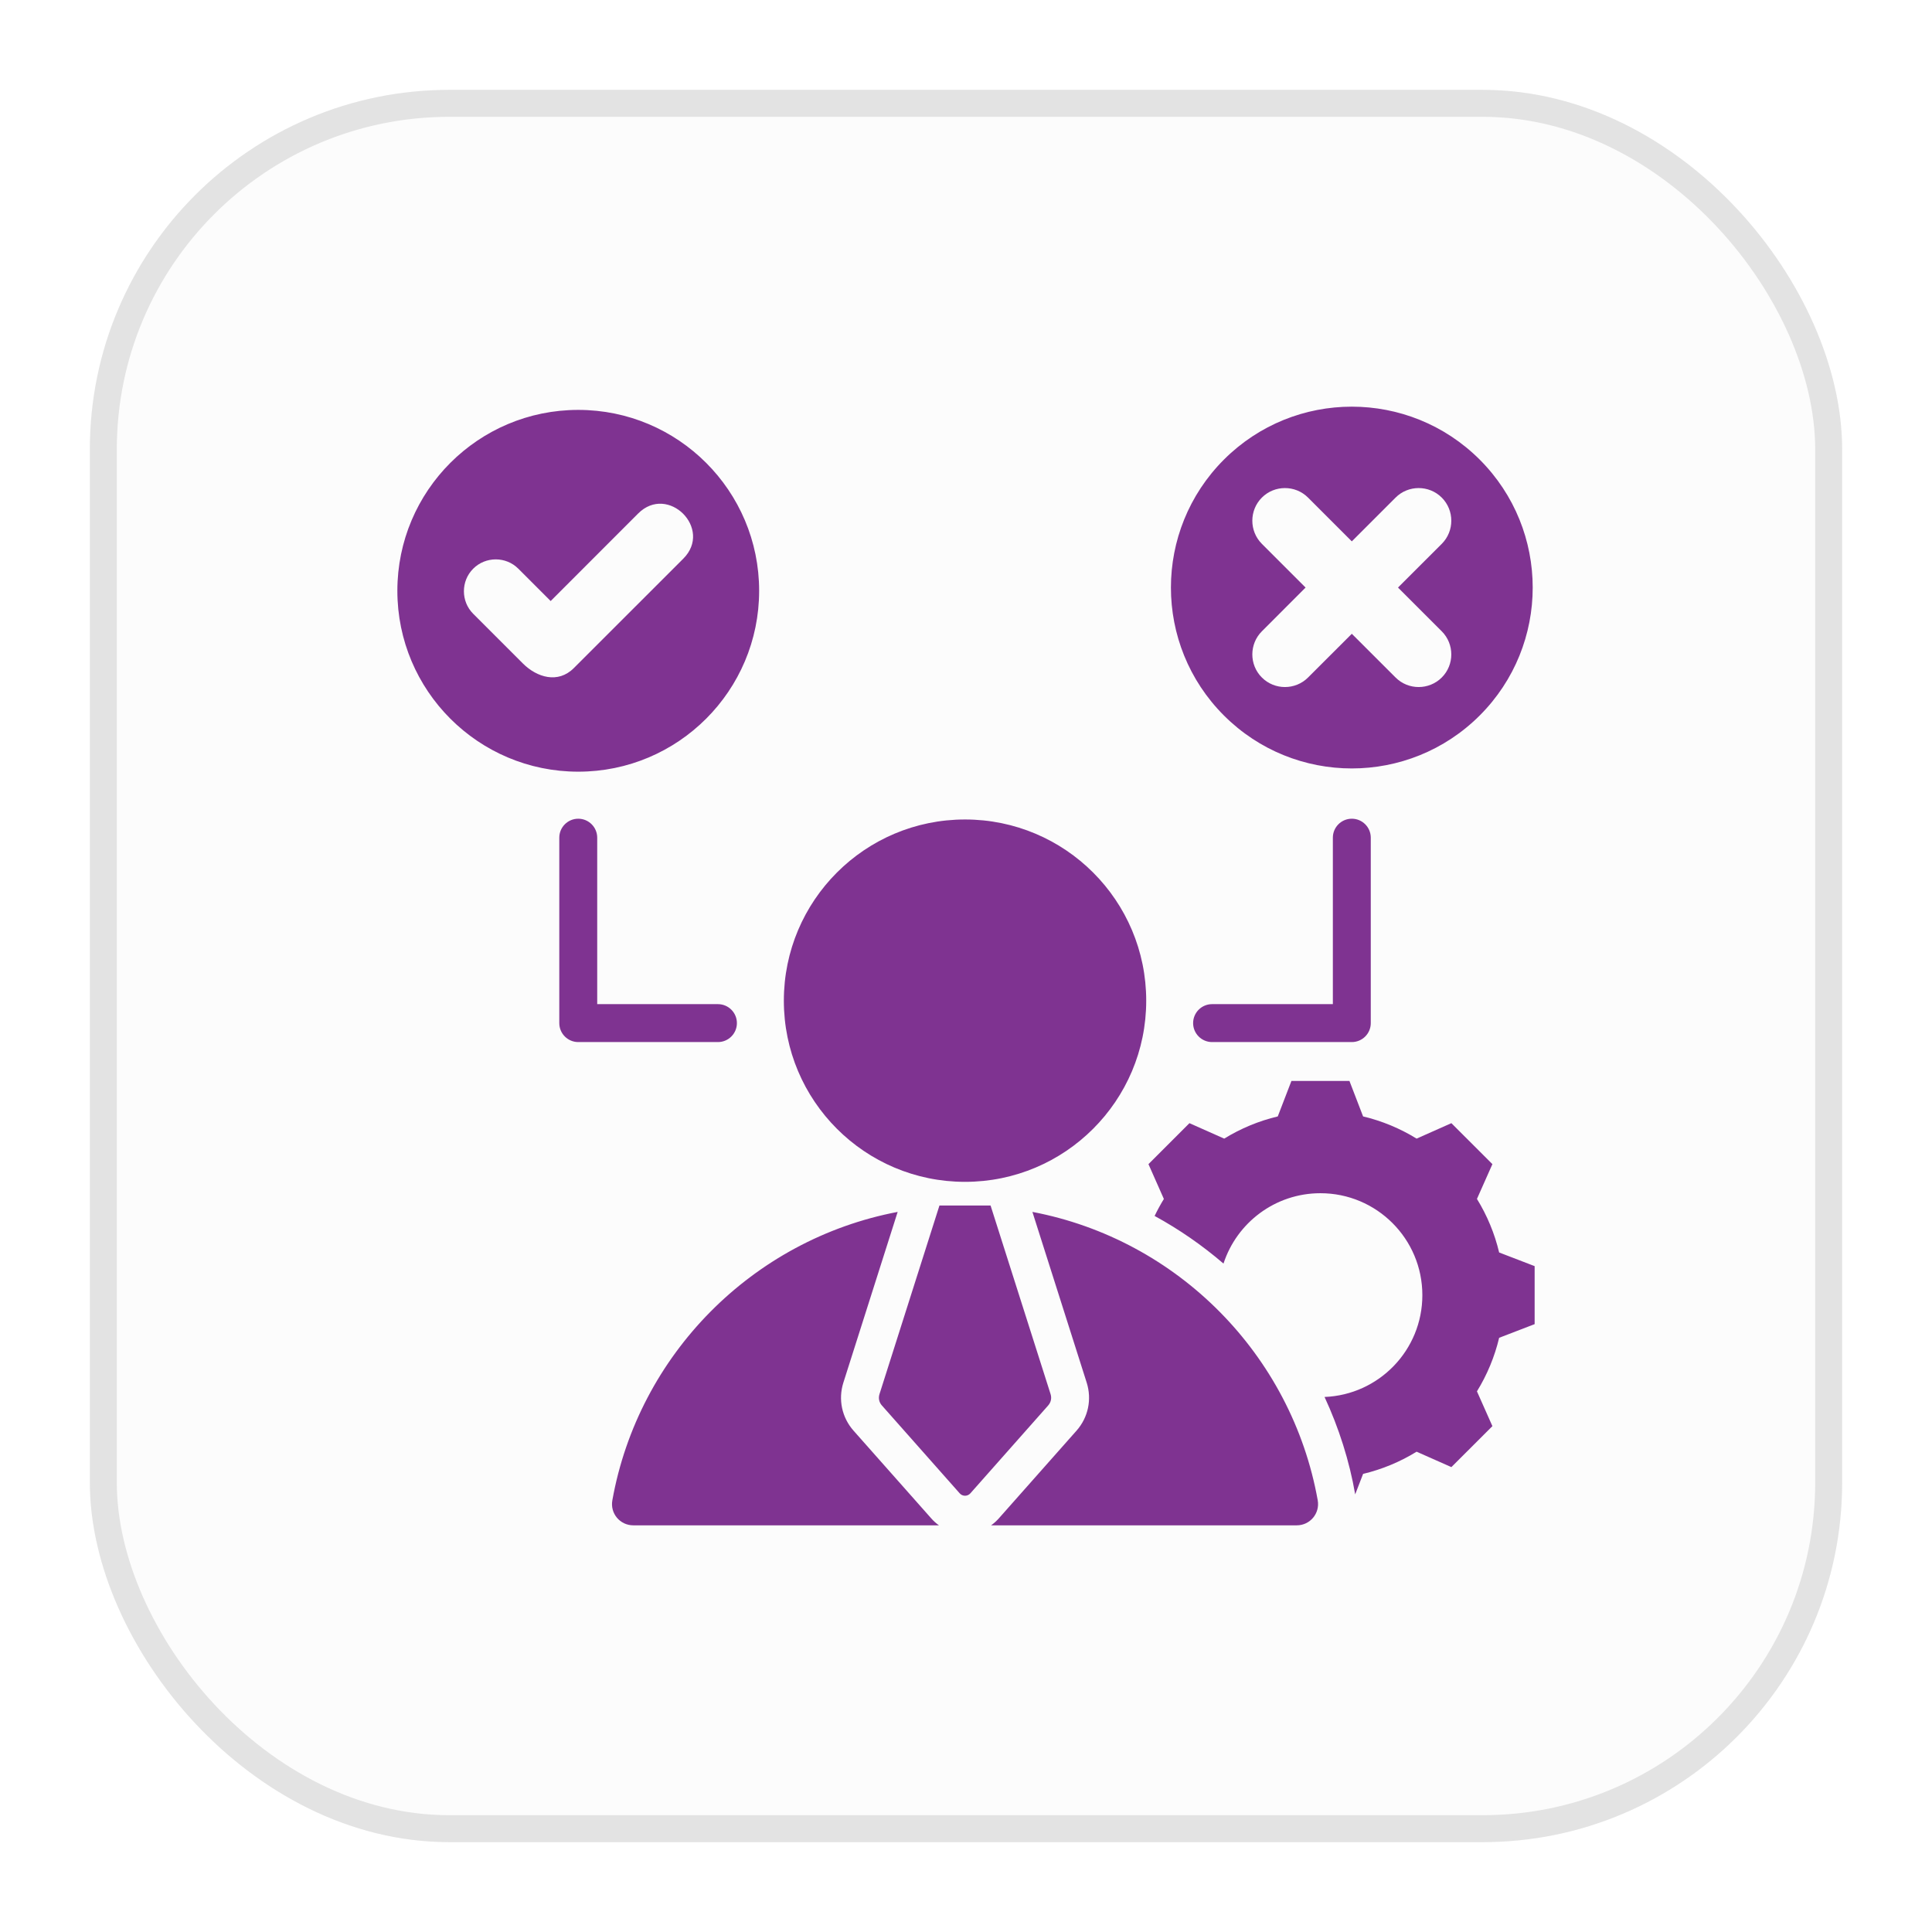
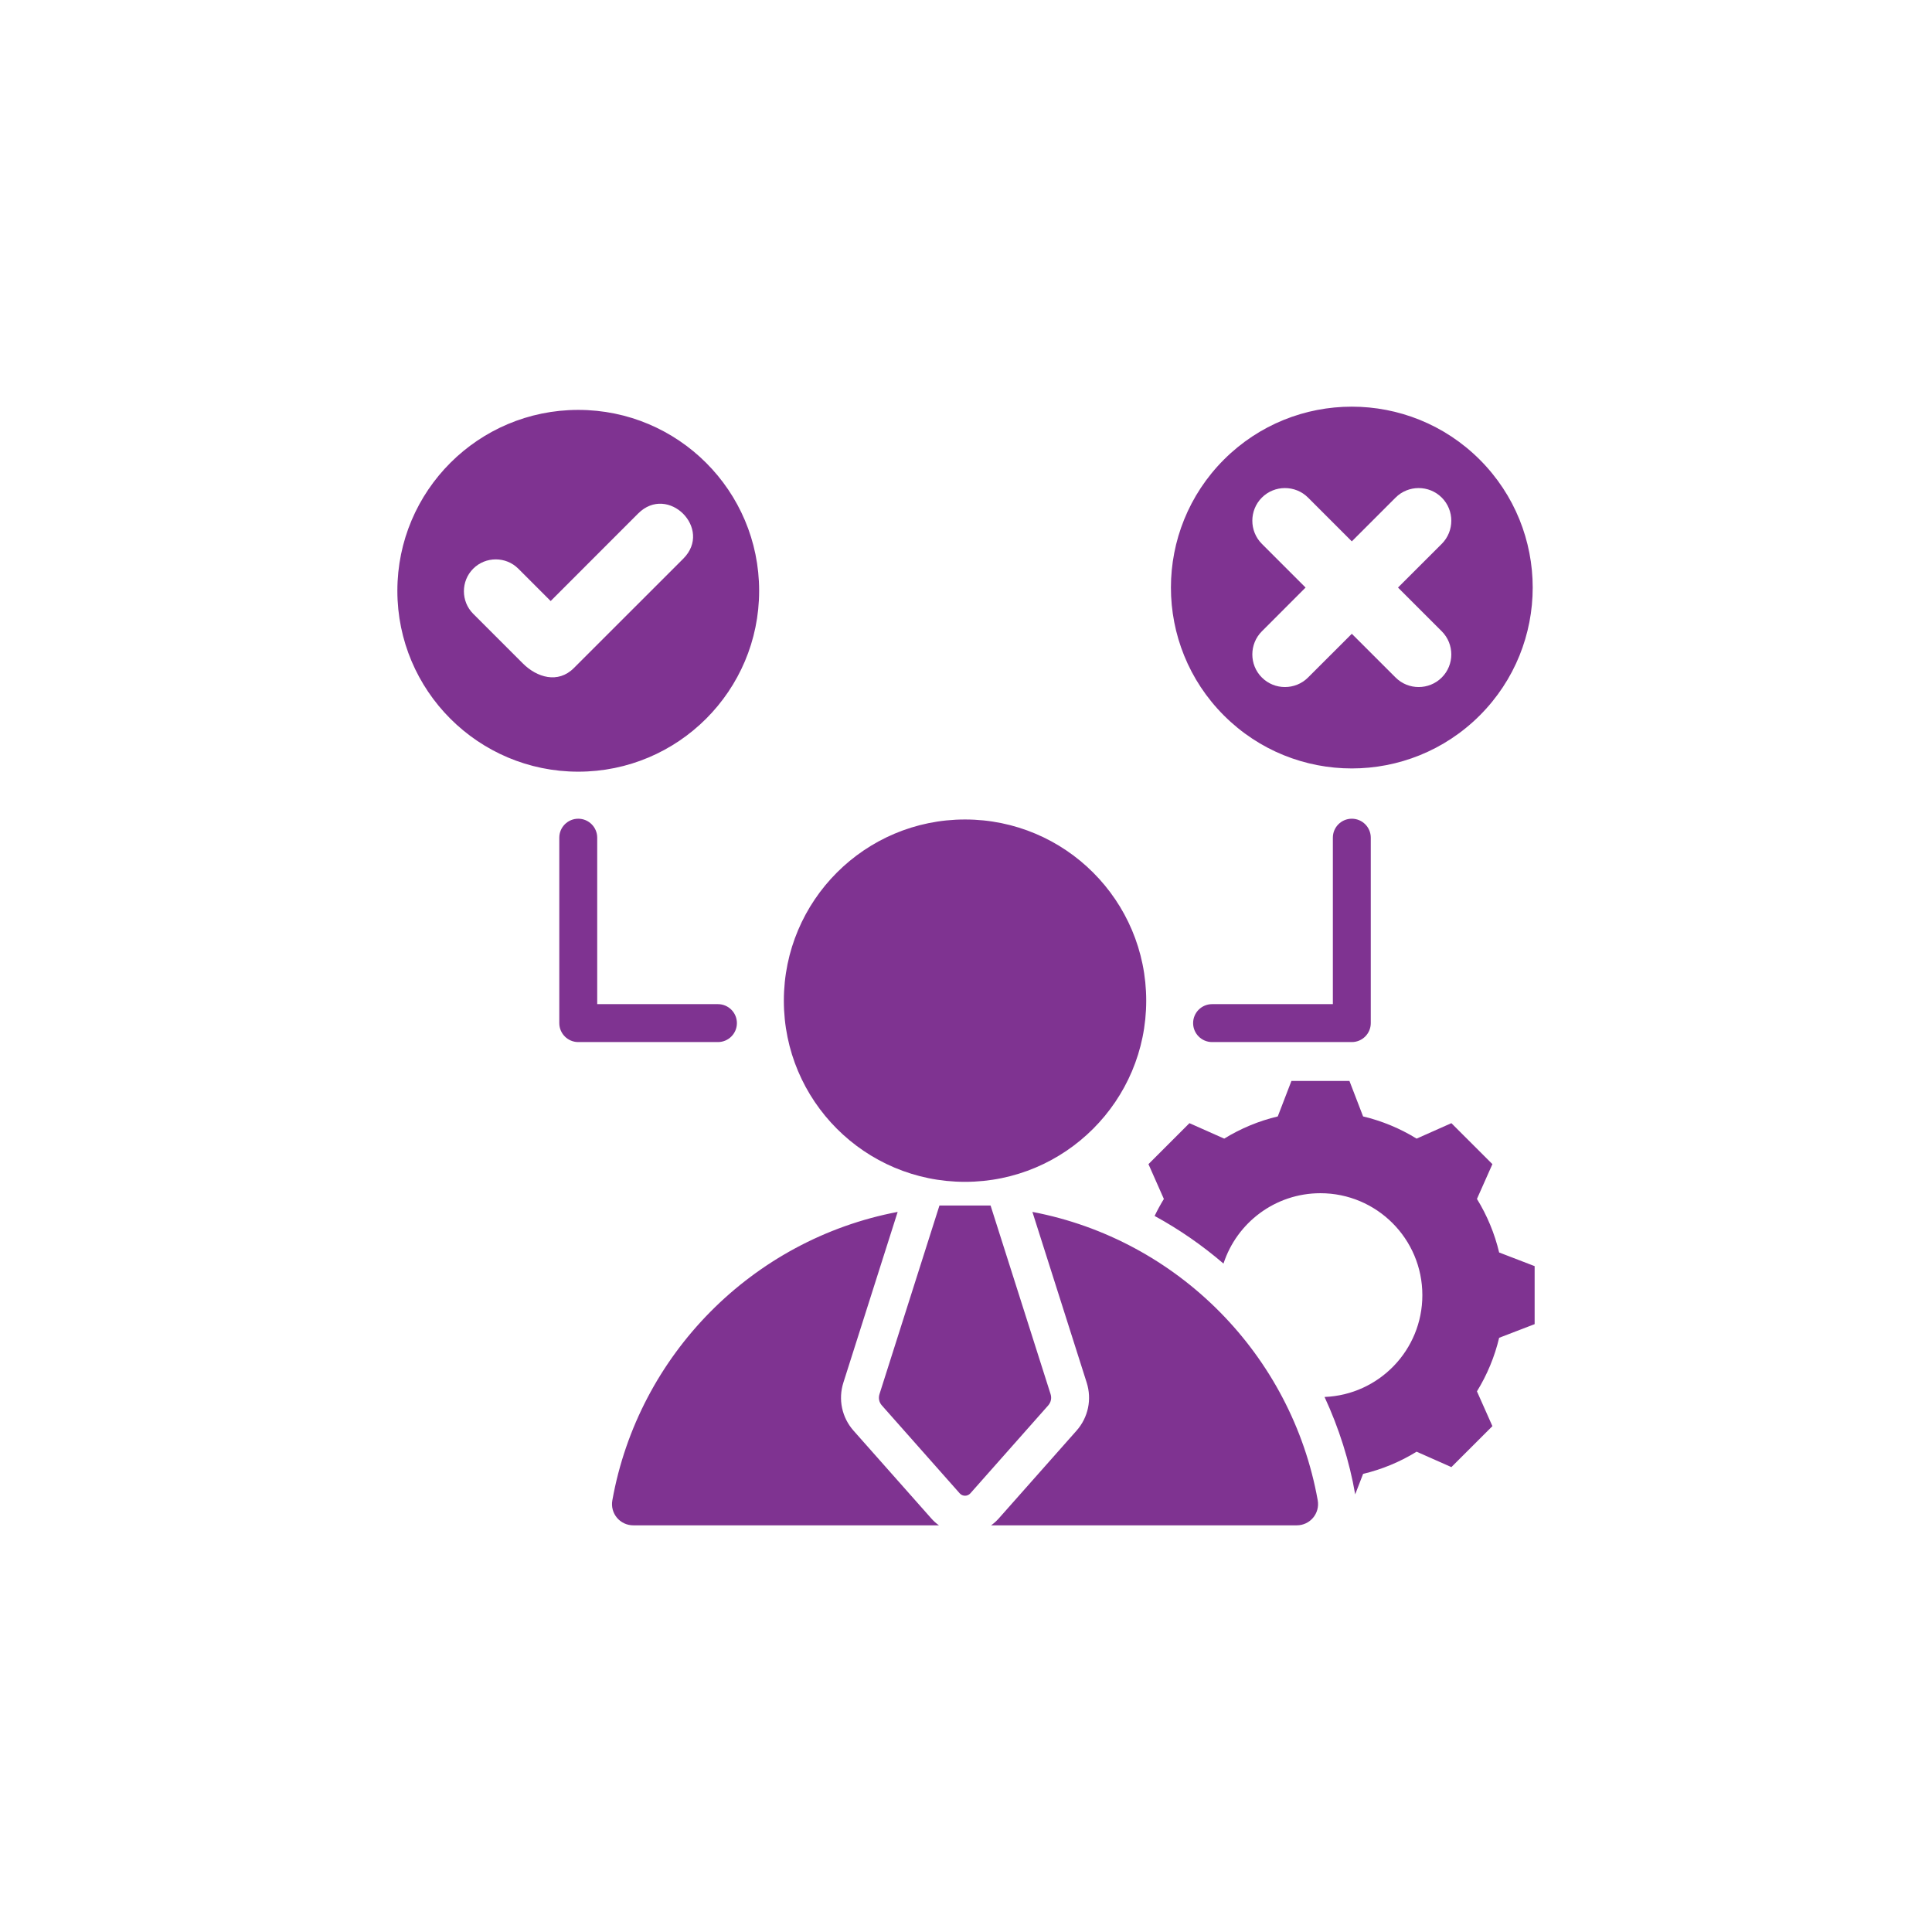
<svg xmlns="http://www.w3.org/2000/svg" width="43" height="43" viewBox="0 0 43 43" fill="none">
  <g filter="url(#filter0_d_511_941)">
-     <rect x="2" y="1" width="39" height="39" rx="8" fill="#FCFCFC" />
-     <rect x="2.3" y="1.3" width="38.4" height="38.4" rx="7.7" stroke="#E3E3E3" stroke-width="0.6" />
    <path fill-rule="evenodd" clip-rule="evenodd" d="M30.338 23.848C30.759 23.948 31.161 24.115 31.529 24.342L32.303 23.998L33.216 24.91L32.872 25.684C33.099 26.053 33.266 26.455 33.366 26.876L34.156 27.18V28.471L33.366 28.775C33.266 29.196 33.099 29.598 32.872 29.967L33.216 30.741L32.303 31.653L31.529 31.31C31.161 31.537 30.759 31.703 30.338 31.804L30.162 32.26C30.035 31.52 29.797 30.774 29.48 30.092C30.691 30.044 31.657 29.048 31.657 27.826C31.657 26.573 30.641 25.557 29.388 25.557C28.381 25.557 27.527 26.214 27.231 27.123C26.759 26.718 26.246 26.362 25.698 26.063C25.76 25.934 25.829 25.807 25.904 25.685L25.561 24.91L26.473 23.998L27.247 24.342C27.616 24.115 28.018 23.948 28.439 23.848L28.743 23.058H30.034L30.338 23.848ZM29.665 17.644C29.665 17.411 29.854 17.222 30.087 17.222C30.32 17.222 30.509 17.411 30.509 17.644V21.771C30.509 22.004 30.32 22.193 30.087 22.193H26.977C26.744 22.193 26.555 22.004 26.555 21.771C26.555 21.538 26.744 21.349 26.977 21.349H29.665V17.644ZM12.448 17.644C12.448 17.411 12.637 17.222 12.87 17.222C13.103 17.222 13.292 17.411 13.292 17.644V21.349H15.979C16.212 21.349 16.401 21.538 16.401 21.771C16.401 22.004 16.212 22.193 15.979 22.193H12.87C12.637 22.193 12.448 22.004 12.448 21.771V17.644ZM20.909 25.831H22.047L23.382 30.027C23.411 30.118 23.391 30.211 23.328 30.282L21.597 32.237C21.534 32.308 21.423 32.308 21.36 32.237L19.629 30.282C19.565 30.211 19.546 30.119 19.575 30.027L20.909 25.831ZM21.478 17.239C23.705 17.239 25.511 19.044 25.511 21.272C25.511 23.499 23.705 25.304 21.478 25.304C19.251 25.304 17.446 23.499 17.446 21.272C17.446 19.044 19.251 17.239 21.478 17.239ZM14.096 32.949H20.898C20.836 32.905 20.779 32.854 20.728 32.796L18.997 30.842C18.737 30.548 18.652 30.146 18.771 29.772L19.979 25.973C16.749 26.587 14.21 29.149 13.629 32.391C13.576 32.683 13.798 32.949 14.096 32.949ZM22.059 32.949H28.861C29.158 32.949 29.381 32.683 29.328 32.39C28.747 29.149 26.207 26.587 22.978 25.973L24.186 29.772C24.305 30.146 24.22 30.548 23.96 30.842L22.229 32.796C22.177 32.854 22.12 32.905 22.059 32.949ZM12.87 8.123C10.646 8.123 8.844 9.925 8.844 12.149C8.844 14.372 10.646 16.175 12.87 16.175C15.093 16.175 16.896 14.372 16.896 12.149C16.896 9.925 15.093 8.123 12.87 8.123ZM10.532 11.657C10.808 11.381 11.26 11.381 11.536 11.657L12.256 12.377L14.203 10.429C14.867 9.765 15.872 10.769 15.208 11.434L12.772 13.869C12.42 14.222 11.949 14.078 11.637 13.766L10.532 12.661C10.256 12.385 10.256 11.933 10.532 11.657ZM32.934 9.23C31.361 7.658 28.812 7.658 27.24 9.23C25.668 10.803 25.668 13.352 27.24 14.924C28.812 16.496 31.361 16.496 32.934 14.924C34.506 13.352 34.506 10.803 32.934 9.23ZM32.089 10.075C32.372 10.358 32.372 10.821 32.089 11.104L31.115 12.077L32.089 13.051C32.372 13.334 32.372 13.797 32.089 14.079C31.806 14.362 31.343 14.362 31.061 14.079L30.087 13.106L29.113 14.079C28.83 14.362 28.367 14.362 28.085 14.079C27.802 13.797 27.802 13.334 28.085 13.051L29.058 12.077L28.085 11.104C27.802 10.821 27.802 10.358 28.085 10.075C28.367 9.792 28.83 9.792 29.113 10.075L30.087 11.049L31.061 10.075C31.343 9.792 31.806 9.792 32.089 10.075Z" fill="#7F3391" />
  </g>
  <defs>
    <filter id="filter0_d_511_941" x="0" y="0" width="43" height="43" filterUnits="userSpaceOnUse" color-interpolation-filters="sRGB">
      <feFlood flood-opacity="0" result="BackgroundImageFix" />
      <feColorMatrix in="SourceAlpha" type="matrix" values="0 0 0 0 0 0 0 0 0 0 0 0 0 0 0 0 0 0 127 0" result="hardAlpha" />
      <feOffset dy="1" />
      <feGaussianBlur stdDeviation="1" />
      <feComposite in2="hardAlpha" operator="out" />
      <feColorMatrix type="matrix" values="0 0 0 0 0 0 0 0 0 0 0 0 0 0 0 0 0 0 0.15 0" />
      <feBlend mode="normal" in2="BackgroundImageFix" result="effect1_dropShadow_511_941" />
      <feBlend mode="normal" in="SourceGraphic" in2="effect1_dropShadow_511_941" result="shape" />
    </filter>
  </defs>
</svg>